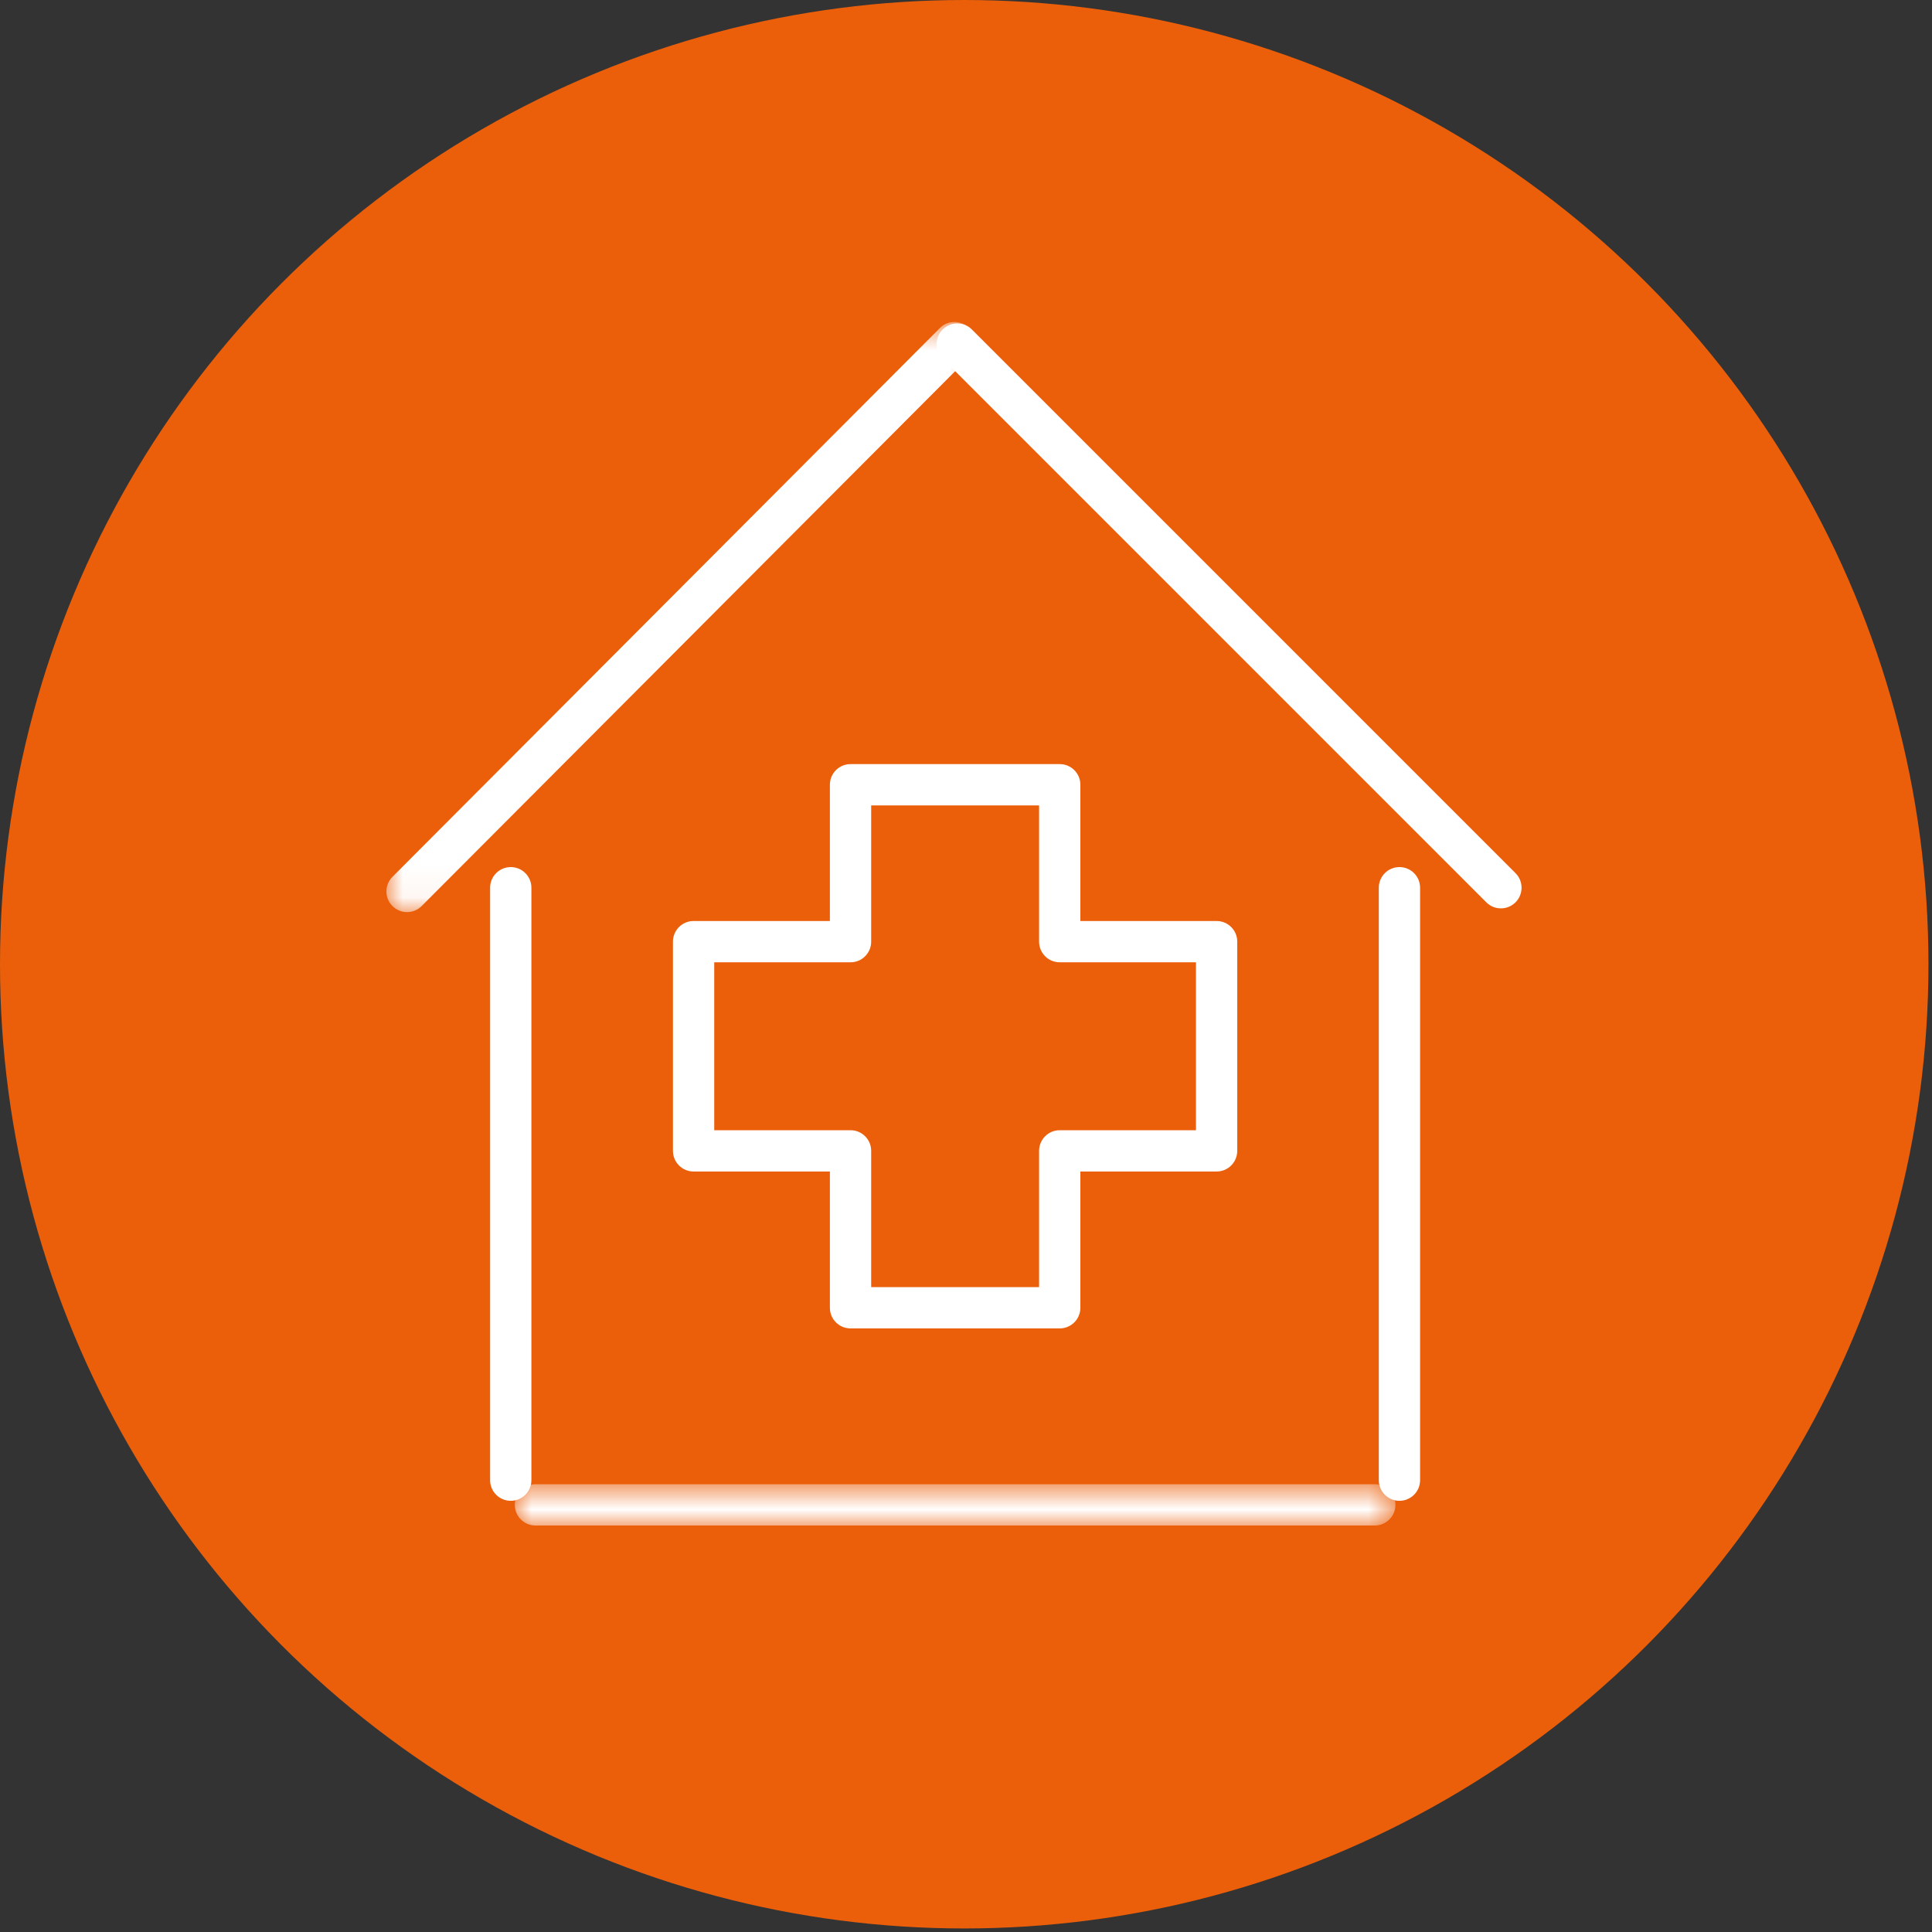
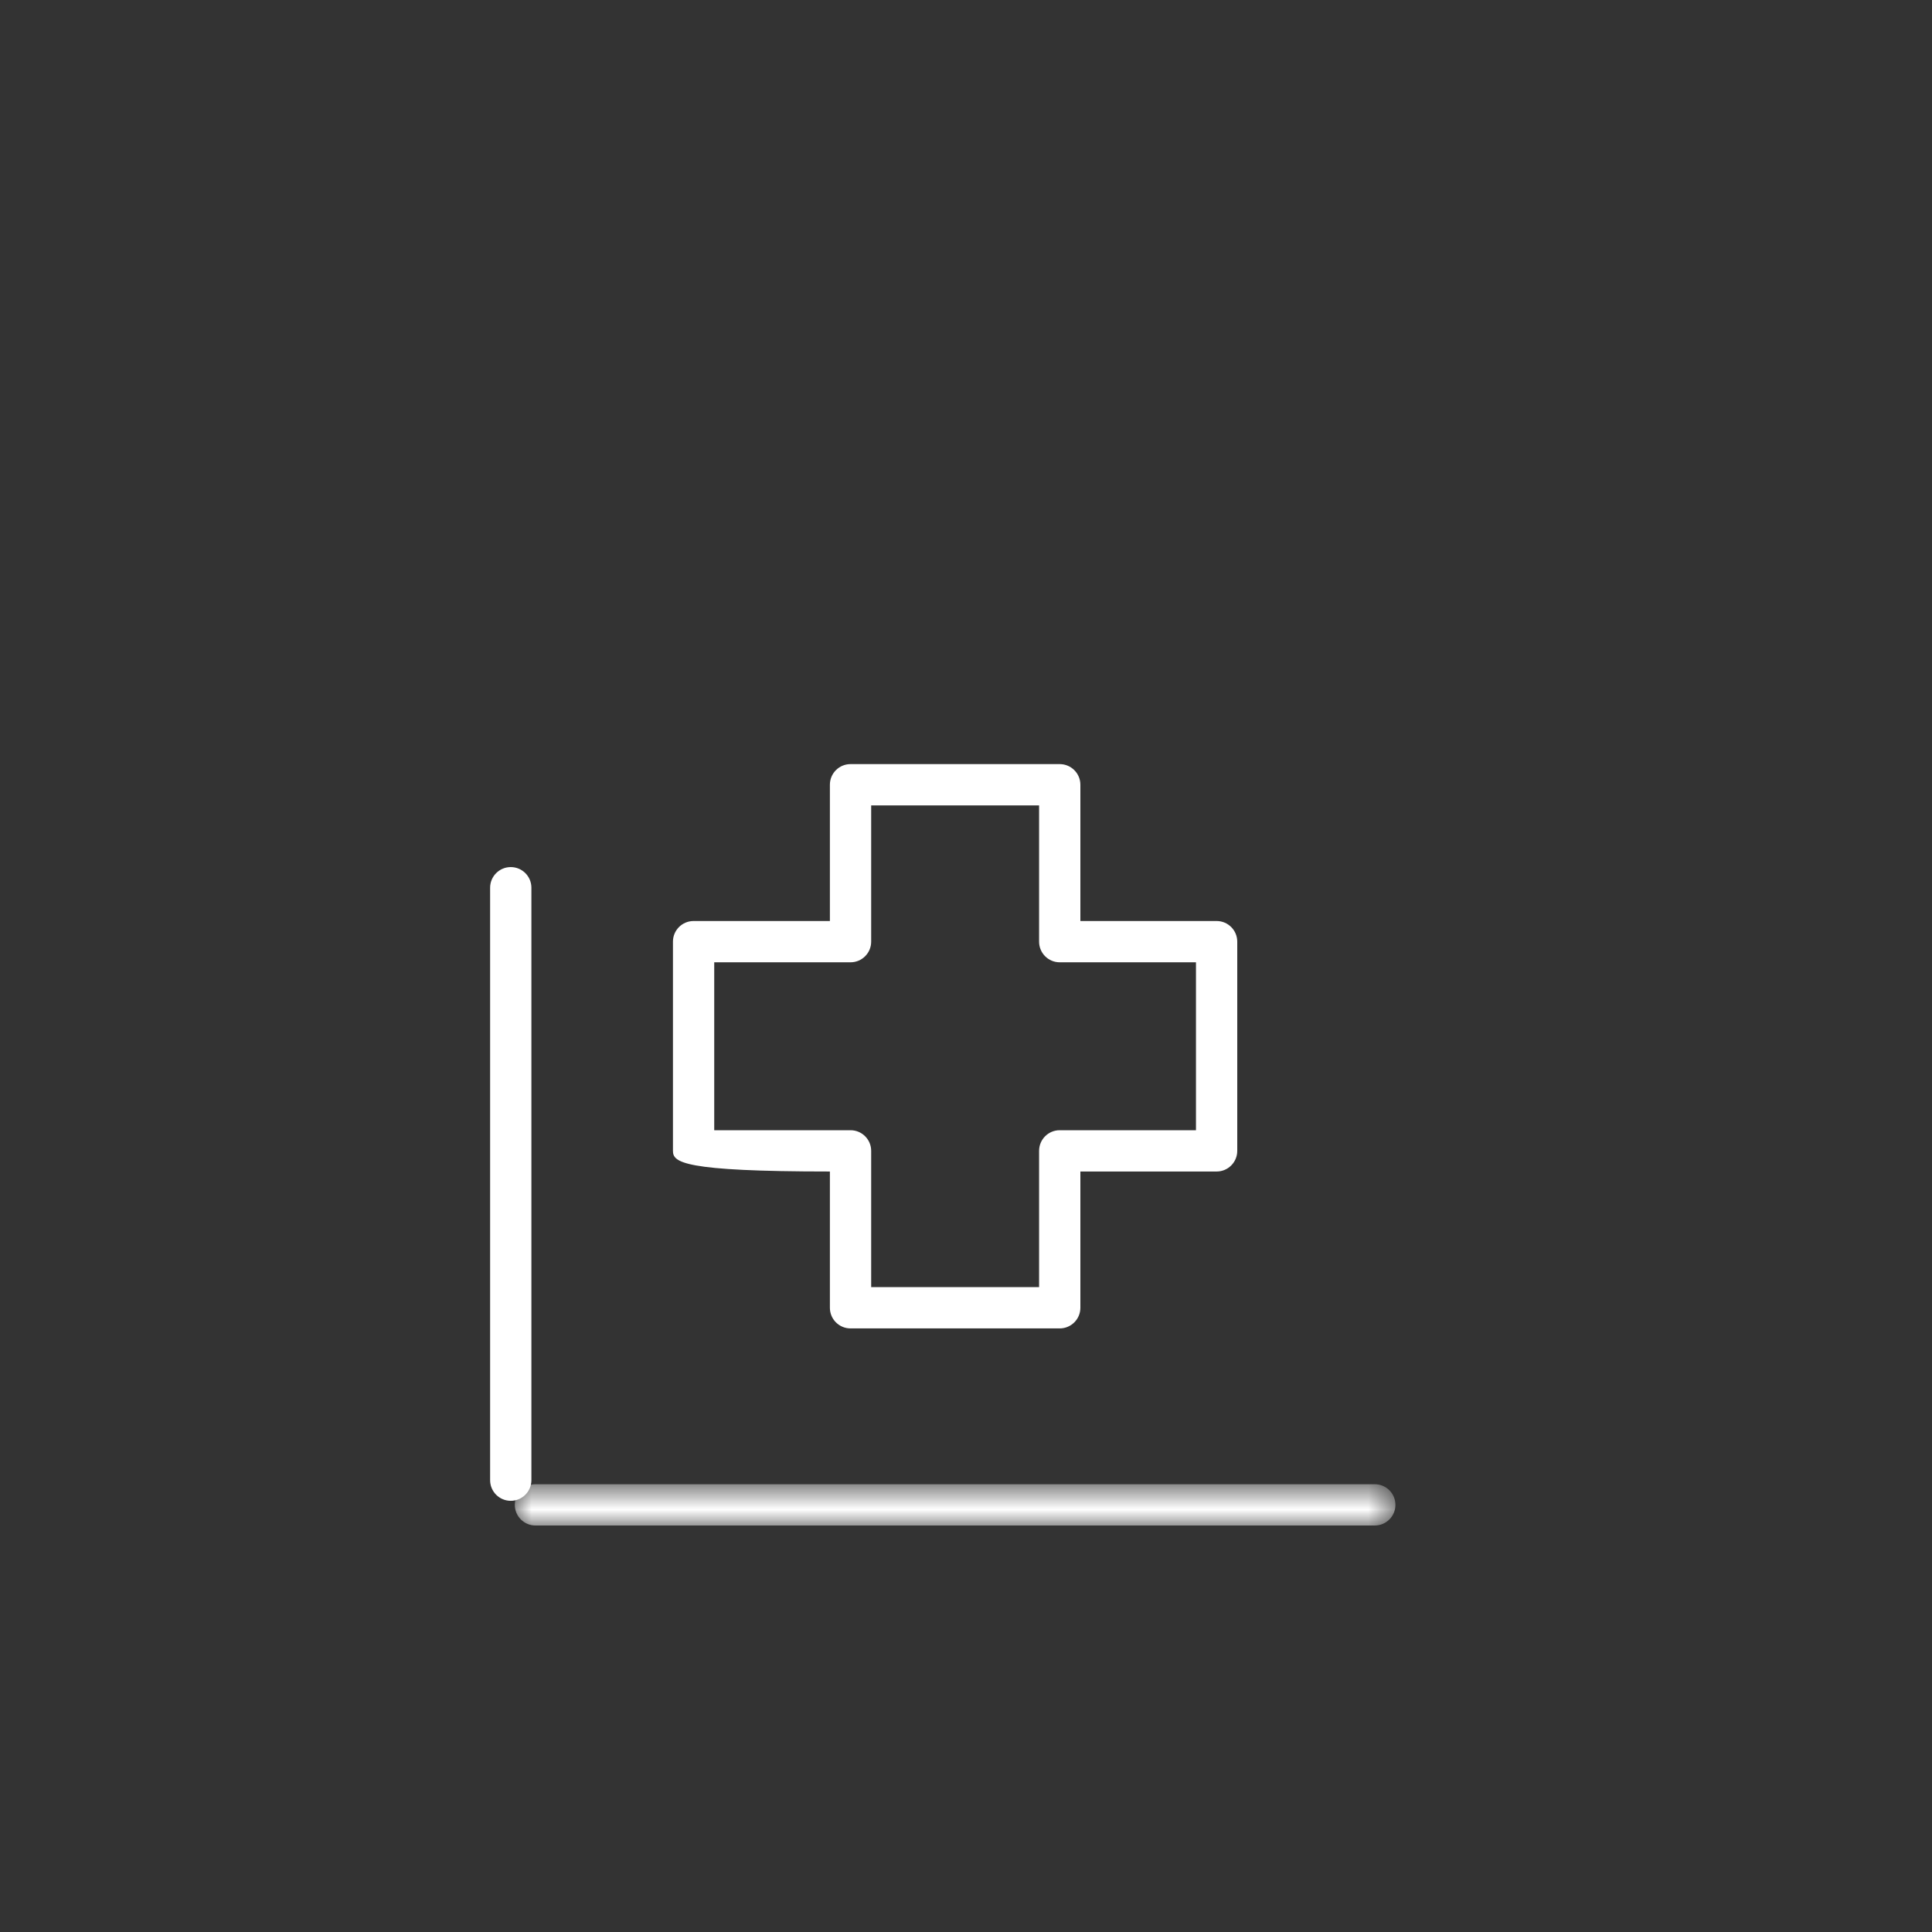
<svg xmlns="http://www.w3.org/2000/svg" xmlns:xlink="http://www.w3.org/1999/xlink" width="60px" height="60px" viewBox="0 0 60 60" version="1.1">
  <rect x="0" y="0" width="60" height="60" fill="#333333" stroke="none" />
  <title>UI icon/ acceso centros de atencion@1x</title>
  <defs>
-     <polygon id="path-1" points="0 0.624 18.284 0.624 18.284 18.95 0 18.95" />
    <polygon id="path-3" points="0.988 0.718 28.336 0.718 28.336 2 0.988 2" />
  </defs>
  <g id="UI-icon/-acceso-centros-de-atencion" stroke="none" stroke-width="1" fill="none" fill-rule="evenodd">
    <g id="coemnatrio" fill="#EB5F0A">
-       <circle id="Oval-3-Copy" cx="29.945" cy="29.945" r="29.945" />
-     </g>
+       </g>
    <g id="Group-15" transform="translate(12, 9)">
-       <path d="M15.055,30.973 L20.27,30.973 L20.27,26.741 C20.27,26.387 20.556,26.1 20.91,26.1 L25.142,26.1 L25.142,20.885 L20.91,20.885 C20.556,20.885 20.27,20.598 20.27,20.244 L20.27,16.012 L15.055,16.012 L15.055,20.244 C15.055,20.598 14.768,20.885 14.414,20.885 L10.181,20.885 L10.181,26.1 L14.414,26.1 C14.768,26.1 15.055,26.387 15.055,26.741 L15.055,30.973 Z M20.91,32.255 L14.414,32.255 C14.059,32.255 13.773,31.968 13.773,31.614 L13.773,27.382 L9.54,27.382 C9.185,27.382 8.899,27.095 8.899,26.741 L8.899,20.244 C8.899,19.89 9.185,19.603 9.54,19.603 L13.773,19.603 L13.773,15.371 C13.773,15.017 14.059,14.73 14.414,14.73 L20.91,14.73 C21.265,14.73 21.552,15.017 21.552,15.371 L21.552,19.603 L25.784,19.603 C26.137,19.603 26.424,19.89 26.424,20.244 L26.424,26.741 C26.424,27.095 26.137,27.382 25.784,27.382 L21.552,27.382 L21.552,31.614 C21.552,31.968 21.265,32.255 20.91,32.255 L20.91,32.255 Z" id="Fill-1" fill="#FFFFFF" />
-       <path d="M34.612,19.21 C34.448,19.21 34.284,19.148 34.159,19.023 L17.275,2.138 C17.025,1.887 17.025,1.481 17.275,1.231 C17.525,0.981 17.931,0.981 18.181,1.231 L35.065,18.116 C35.316,18.366 35.316,18.772 35.065,19.023 C34.94,19.148 34.776,19.21 34.612,19.21" id="Fill-3" fill="#FFFFFF" />
+       <path d="M15.055,30.973 L20.27,30.973 L20.27,26.741 C20.27,26.387 20.556,26.1 20.91,26.1 L25.142,26.1 L25.142,20.885 L20.91,20.885 C20.556,20.885 20.27,20.598 20.27,20.244 L20.27,16.012 L15.055,16.012 L15.055,20.244 C15.055,20.598 14.768,20.885 14.414,20.885 L10.181,20.885 L10.181,26.1 L14.414,26.1 C14.768,26.1 15.055,26.387 15.055,26.741 L15.055,30.973 Z M20.91,32.255 L14.414,32.255 C14.059,32.255 13.773,31.968 13.773,31.614 L13.773,27.382 C9.185,27.382 8.899,27.095 8.899,26.741 L8.899,20.244 C8.899,19.89 9.185,19.603 9.54,19.603 L13.773,19.603 L13.773,15.371 C13.773,15.017 14.059,14.73 14.414,14.73 L20.91,14.73 C21.265,14.73 21.552,15.017 21.552,15.371 L21.552,19.603 L25.784,19.603 C26.137,19.603 26.424,19.89 26.424,20.244 L26.424,26.741 C26.424,27.095 26.137,27.382 25.784,27.382 L21.552,27.382 L21.552,31.614 C21.552,31.968 21.265,32.255 20.91,32.255 L20.91,32.255 Z" id="Fill-1" fill="#FFFFFF" />
      <g id="Group-7" transform="translate(0, 0.376)">
        <mask id="mask-2" fill="white">
          <use xlink:href="#path-1" />
        </mask>
        <g id="Clip-6" />
        <path d="M0.641,18.95 C0.477,18.95 0.313,18.888 0.188,18.763 C-0.062,18.513 -0.063,18.107 0.187,17.856 L17.189,0.812 C17.439,0.561 17.845,0.56 18.096,0.811 C18.347,1.061 18.347,1.467 18.097,1.717 L1.095,18.762 C0.97,18.887 0.806,18.95 0.641,18.95" id="Fill-5" fill="#FFFFFF" mask="url(#mask-2)" />
      </g>
-       <path d="M31.461,37.609 C31.107,37.609 30.82,37.322 30.82,36.968 L30.82,18.569 C30.82,18.215 31.107,17.928 31.461,17.928 C31.815,17.928 32.102,18.215 32.102,18.569 L32.102,36.968 C32.102,37.322 31.815,37.609 31.461,37.609" id="Fill-8" fill="#FFFFFF" />
      <g id="Group-12" transform="translate(3, 36.376)">
        <mask id="mask-4" fill="white">
          <use xlink:href="#path-3" />
        </mask>
        <g id="Clip-11" />
        <path d="M27.695,2 L1.629,2 C1.275,2 0.988,1.713 0.988,1.359 C0.988,1.005 1.275,0.718 1.629,0.718 L27.695,0.718 C28.049,0.718 28.336,1.005 28.336,1.359 C28.336,1.713 28.049,2 27.695,2" id="Fill-10" fill="#FFFFFF" mask="url(#mask-4)" />
      </g>
      <path d="M3.862,37.609 C3.508,37.609 3.221,37.322 3.221,36.968 L3.221,18.569 C3.221,18.215 3.508,17.928 3.862,17.928 C4.216,17.928 4.503,18.215 4.503,18.569 L4.503,36.968 C4.503,37.322 4.216,37.609 3.862,37.609" id="Fill-13" fill="#FFFFFF" />
    </g>
  </g>
</svg>